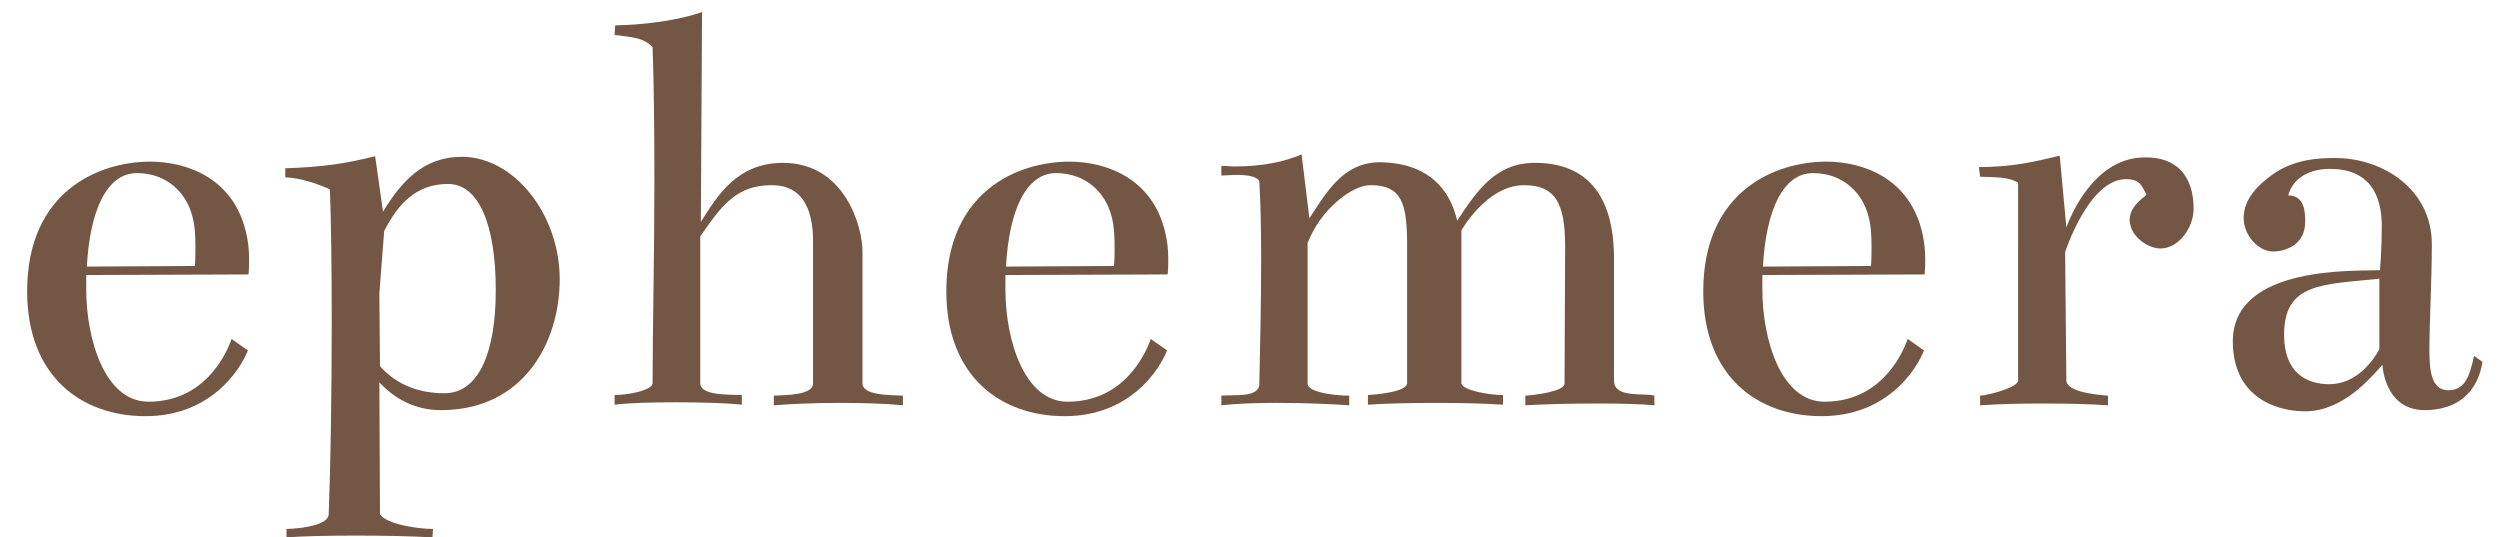
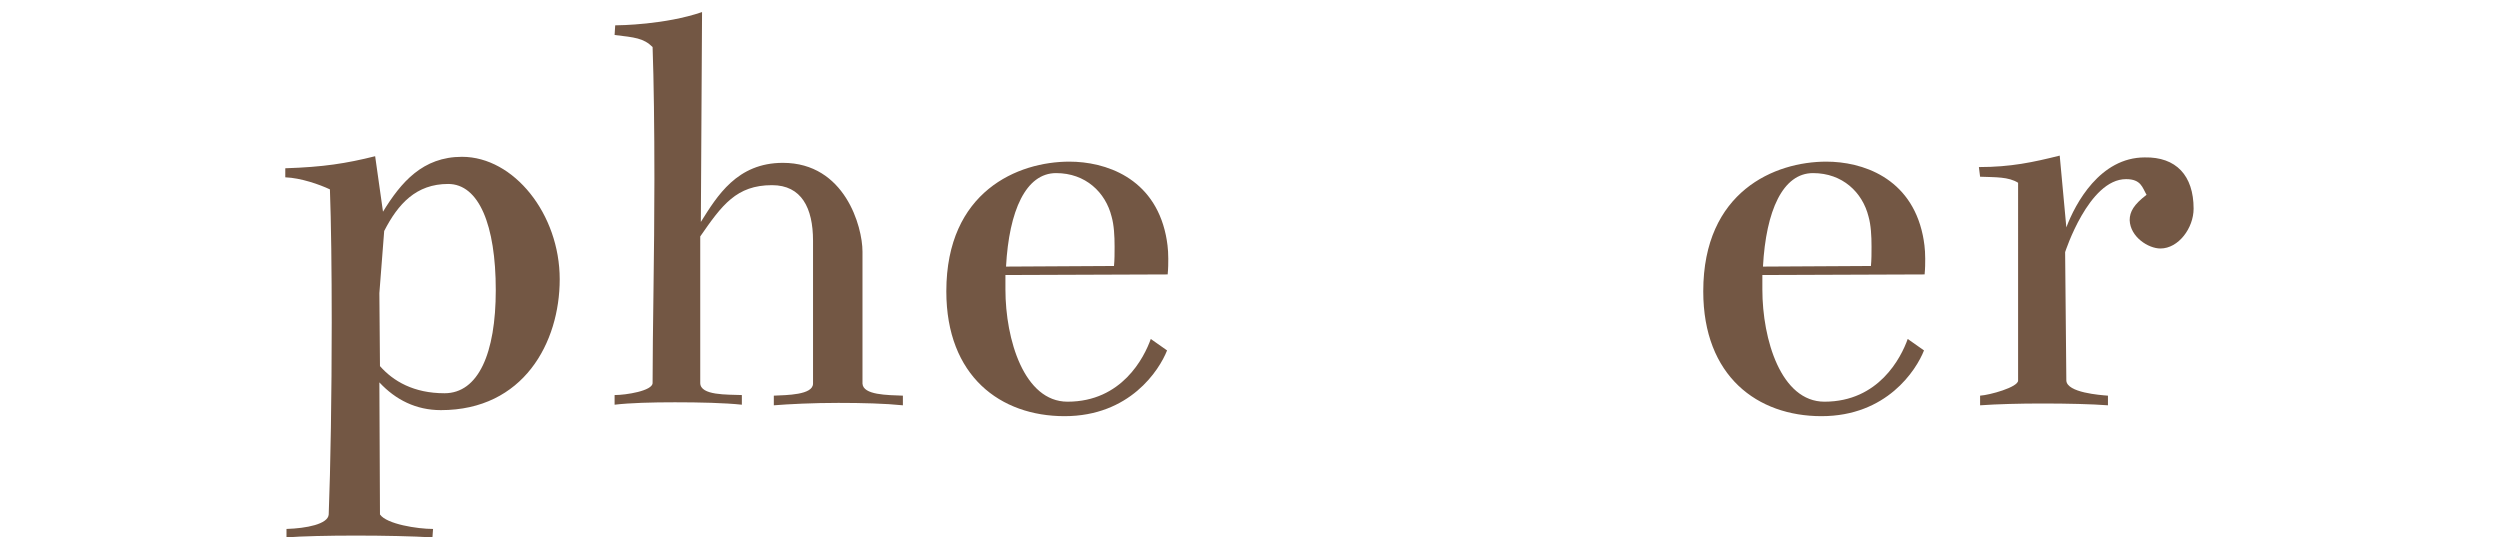
<svg xmlns="http://www.w3.org/2000/svg" version="1.1" id="Layer_1" x="0px" y="0px" viewBox="0 48 414.5 89.1" enable-background="new 0 48 414.5 89.1" xml:space="preserve">
  <g>
-     <path fill="#735744" d="M14.3,96c0,8.3,3.1,18.6,10.3,18.6c9,0,12.7-7.3,13.8-10.4l2.7,1.9c-1.3,3.3-6.2,10.9-17,10.9   c-10.6,0-19.6-6.6-19.6-20.7c0-16.6,11.9-21.5,20.4-21.5c5.9,0,14,2.6,16,12.2c0.2,1,0.4,2.2,0.4,3.9c0,0.7,0,1.6-0.1,2.6   l-26.9,0.1V96z M32.3,92.1c0.1-1,0.1-2.1,0.1-3.2c0-1.8-0.1-3.6-0.5-5c-1-4-4.3-7.2-9.2-7.2c-5,0-7.8,6.2-8.3,15.5L32.3,92.1z" />
    <path fill="#735744" d="M62.2,73.9l1.3,9.2c3-4.9,6.6-9.1,13.1-9.1c8.6,0,16.2,9.5,16.2,20.3c0,10.5-6,21.7-19.7,21.7   c-4.1,0-7.5-1.7-10.2-4.6l0.1,21.9c1.1,1.6,6.2,2.4,8.8,2.4l-0.1,1.4c-3.3-0.2-8.1-0.3-12.7-0.3s-9,0.1-11.5,0.3v-1.4   c3.3-0.1,6.9-0.8,7-2.4c0.3-7.7,0.5-20,0.5-31.9c0-8.5-0.1-16.6-0.3-22c-1.7-0.8-4.8-1.9-7.4-2v-1.5C53.6,75.7,57.4,75.1,62.2,73.9   z M62.9,96.6l0.1,12.1c2.2,2.5,5.6,4.5,10.7,4.5c5.6,0,8.5-6.6,8.5-17.1c0-10.8-2.8-17.6-7.9-17.6c-5.3,0-8.3,3.3-10.6,7.8   L62.9,96.6z" />
    <path fill="#735744" d="M102,52.2c0.7,0,8.3-0.1,14.4-2.2l-0.2,34.8c2.7-4.3,6-9.8,13.6-9.8c10.3,0,13.2,10.6,13.2,14.7   c0,5.5,0,15,0,19.4c0,1.4,0,2.3,0,2.5c0.1,1.9,4.1,1.9,6.7,2v1.6c-2.9-0.3-6.8-0.4-10.7-0.4c-4.2,0-8.2,0.2-10.7,0.4v-1.6   c2.1-0.1,6.5-0.1,6.5-2c0,0,0,0,0-0.1V87.9c0-5.4-1.9-9.2-6.8-9.2c-5.9,0-8.3,3.3-11.9,8.5v24.3c0,2.1,4.5,1.9,6.9,2v1.6   c-2.8-0.3-7-0.4-11.1-0.4c-3.8,0-7.5,0.1-10,0.4v-1.6c1.9,0,6.3-0.7,6.3-2c0-8.3,0.3-21.5,0.3-33.8c0-8.4-0.1-16.3-0.3-21.9   c-1.5-1.5-3-1.6-6.3-2L102,52.2L102,52.2z" />
    <path fill="#735744" d="M166.7,96c0,8.3,3.1,18.6,10.3,18.6c9,0,12.7-7.3,13.8-10.4l2.7,1.9c-1.3,3.3-6.2,10.9-17,10.9   c-10.6,0-19.6-6.6-19.6-20.7c0-16.6,11.9-21.5,20.4-21.5c5.9,0,14,2.6,16,12.2c0.2,1,0.4,2.2,0.4,3.9c0,0.7,0,1.6-0.1,2.6   l-26.9,0.1V96z M184.7,92.1c0.1-1,0.1-2.1,0.1-3.2c0-1.8-0.1-3.6-0.5-5c-1-4-4.3-7.2-9.2-7.2c-5,0-7.8,6.2-8.3,15.5L184.7,92.1z" />
-     <path fill="#735744" d="M241.6,84.6c3.4-5.2,6.5-9.6,12.9-9.6c11.4,0,13.1,9.4,13.1,15.8v20.3c0,3,5.1,2,6.7,2.5v1.6   c-2-0.2-5.5-0.3-9.3-0.3c-4.2,0-8.8,0.1-12.1,0.3v-1.6c1.6-0.1,6.5-0.7,6.5-2c0,0,0.1-19.2,0.1-22.7c0-7-1.5-10.2-6.8-10.2   c-6.2,0-10.4,7.5-10.4,7.5v25.3c0,1.2,4.6,2,6.9,2v1.6c-2.9-0.2-7-0.3-10.9-0.3c-4.4,0-8.8,0.1-11.5,0.3v-1.6   c1.4-0.1,6.5-0.5,6.5-2V88.8c0-7-0.8-10.1-6.1-10.1c-3.1,0-8.3,4.1-10.4,9.6v23.3c0,1.5,4.7,2,6.9,2v1.6c-2.8-0.2-7.4-0.4-12-0.4   c-3.3,0-6.6,0.1-9.2,0.4v-1.6c2.2-0.2,6.3,0.4,6.3-2c0.1-5.1,0.3-13.2,0.3-20.7c0-4.8-0.1-9.4-0.3-12.7c-0.1-0.9-1.9-1.2-3.7-1.2   c-1,0-1.9,0.1-2.6,0.1v-1.6c0.8,0,1.5,0.1,2.2,0.1c4.7,0,8.3-0.8,11.1-2l1.3,10.6c2.8-4.3,5.6-9.3,11.7-9.3   C236.7,75,240.4,79.3,241.6,84.6z" />
    <path fill="#735744" d="M292.2,96c0,8.3,3.1,18.6,10.3,18.6c9,0,12.7-7.3,13.8-10.4l2.7,1.9c-1.3,3.3-6.2,10.9-17,10.9   c-10.6,0-19.6-6.6-19.6-20.7c0-16.6,11.9-21.5,20.4-21.5c5.9,0,14,2.6,16,12.2c0.2,1,0.4,2.2,0.4,3.9c0,0.7,0,1.6-0.1,2.6   l-26.9,0.1V96z M310.2,92.1c0.1-1,0.1-2.1,0.1-3.2c0-1.8-0.1-3.6-0.5-5c-1-4-4.3-7.2-9.2-7.2c-5,0-7.8,6.2-8.3,15.5L310.2,92.1z" />
    <path fill="#735744" d="M363.7,82.6c0,3.2-2.5,6.6-5.5,6.6c-2,0-5-1.9-5.1-4.7c0-1.4,0.7-2.6,2.8-4.2c-0.7-1.2-0.9-2.6-3.4-2.6   c-6.2,0-10.1,12.1-10.1,12.1l0.2,21.3c0.1,2,5.6,2.4,6.9,2.5v1.6c-2.6-0.2-6.7-0.3-10.9-0.3c-3.7,0-7.5,0.1-10.3,0.3v-1.6   c1.6-0.1,6.3-1.4,6.3-2.5V78.3c-1.6-1-3.7-0.9-6.3-1l-0.2-1.6c5.3,0,9-0.8,13.4-1.9l1.1,11.9c1.5-4,5.6-11.6,13-11.6   C360.8,74,363.7,77.1,363.7,82.6z" />
-     <path fill="#735744" d="M411.6,108c-0.8,5-4.1,8-9.6,8c-5,0-6.7-4.2-7-7.5c-2.1,2.3-6.5,7.6-12.7,7.7c-5.8,0-12.1-3-12.1-11.6   c0-12.8,20.8-11.6,24.4-11.8c0,0,0.3-3.4,0.3-7.3c0-5.4-2.2-9.5-8.6-9.5c-4.3,0-6.4,2.3-6.9,4.4c2.8,0,2.8,3,2.8,4.4   c0,4-3.6,4.9-5.3,4.9c-2.5,0-4.9-2.7-4.9-5.6c0-3.2,2.6-5.6,4.7-7.1c3.7-2.7,8-2.8,10.5-2.8c7.8,0,16,5.1,16,14.3   c0,6.2-0.4,12.3-0.4,17.6c0,3,0.2,6.6,3.1,6.6c2.6,0,3.5-1.9,4.3-5.7L411.6,108z M394.6,94.2c-9.4,1-15.9,0.6-15.9,9.3   c0,6.2,3.6,8.2,7.5,8.2c4.2,0,7-3.4,8.3-5.8V94.2z" />
  </g>
</svg>